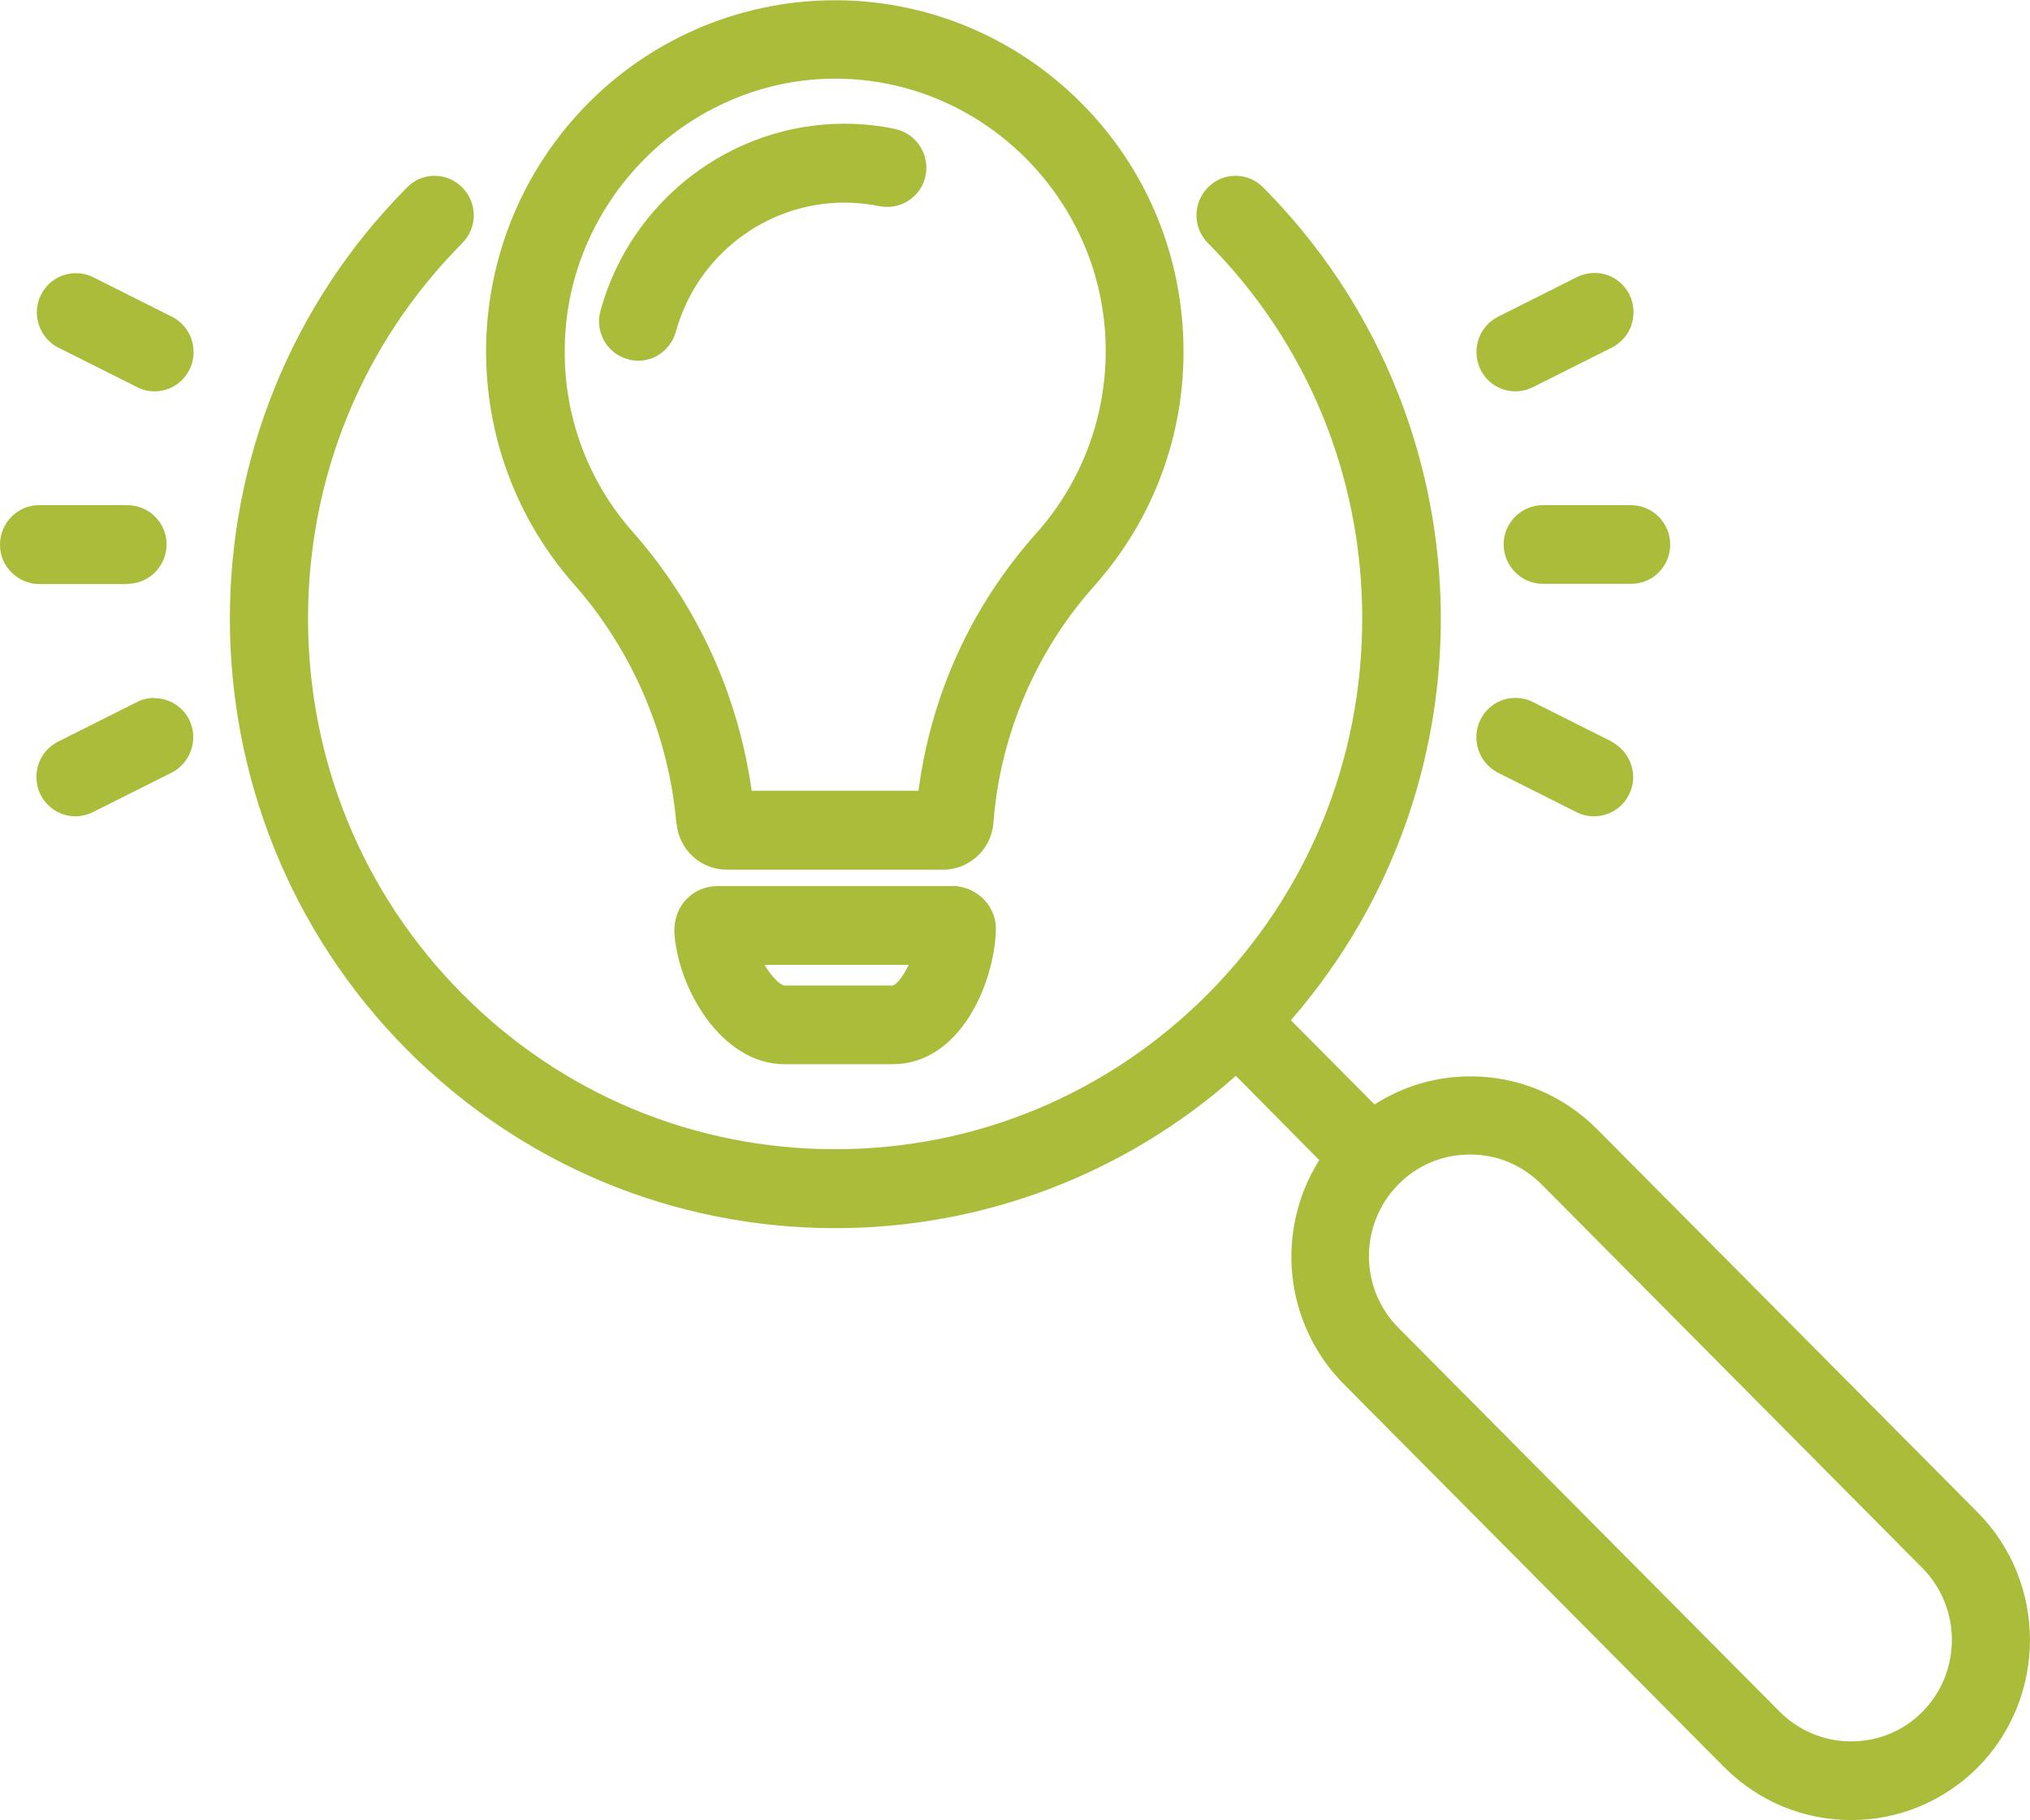
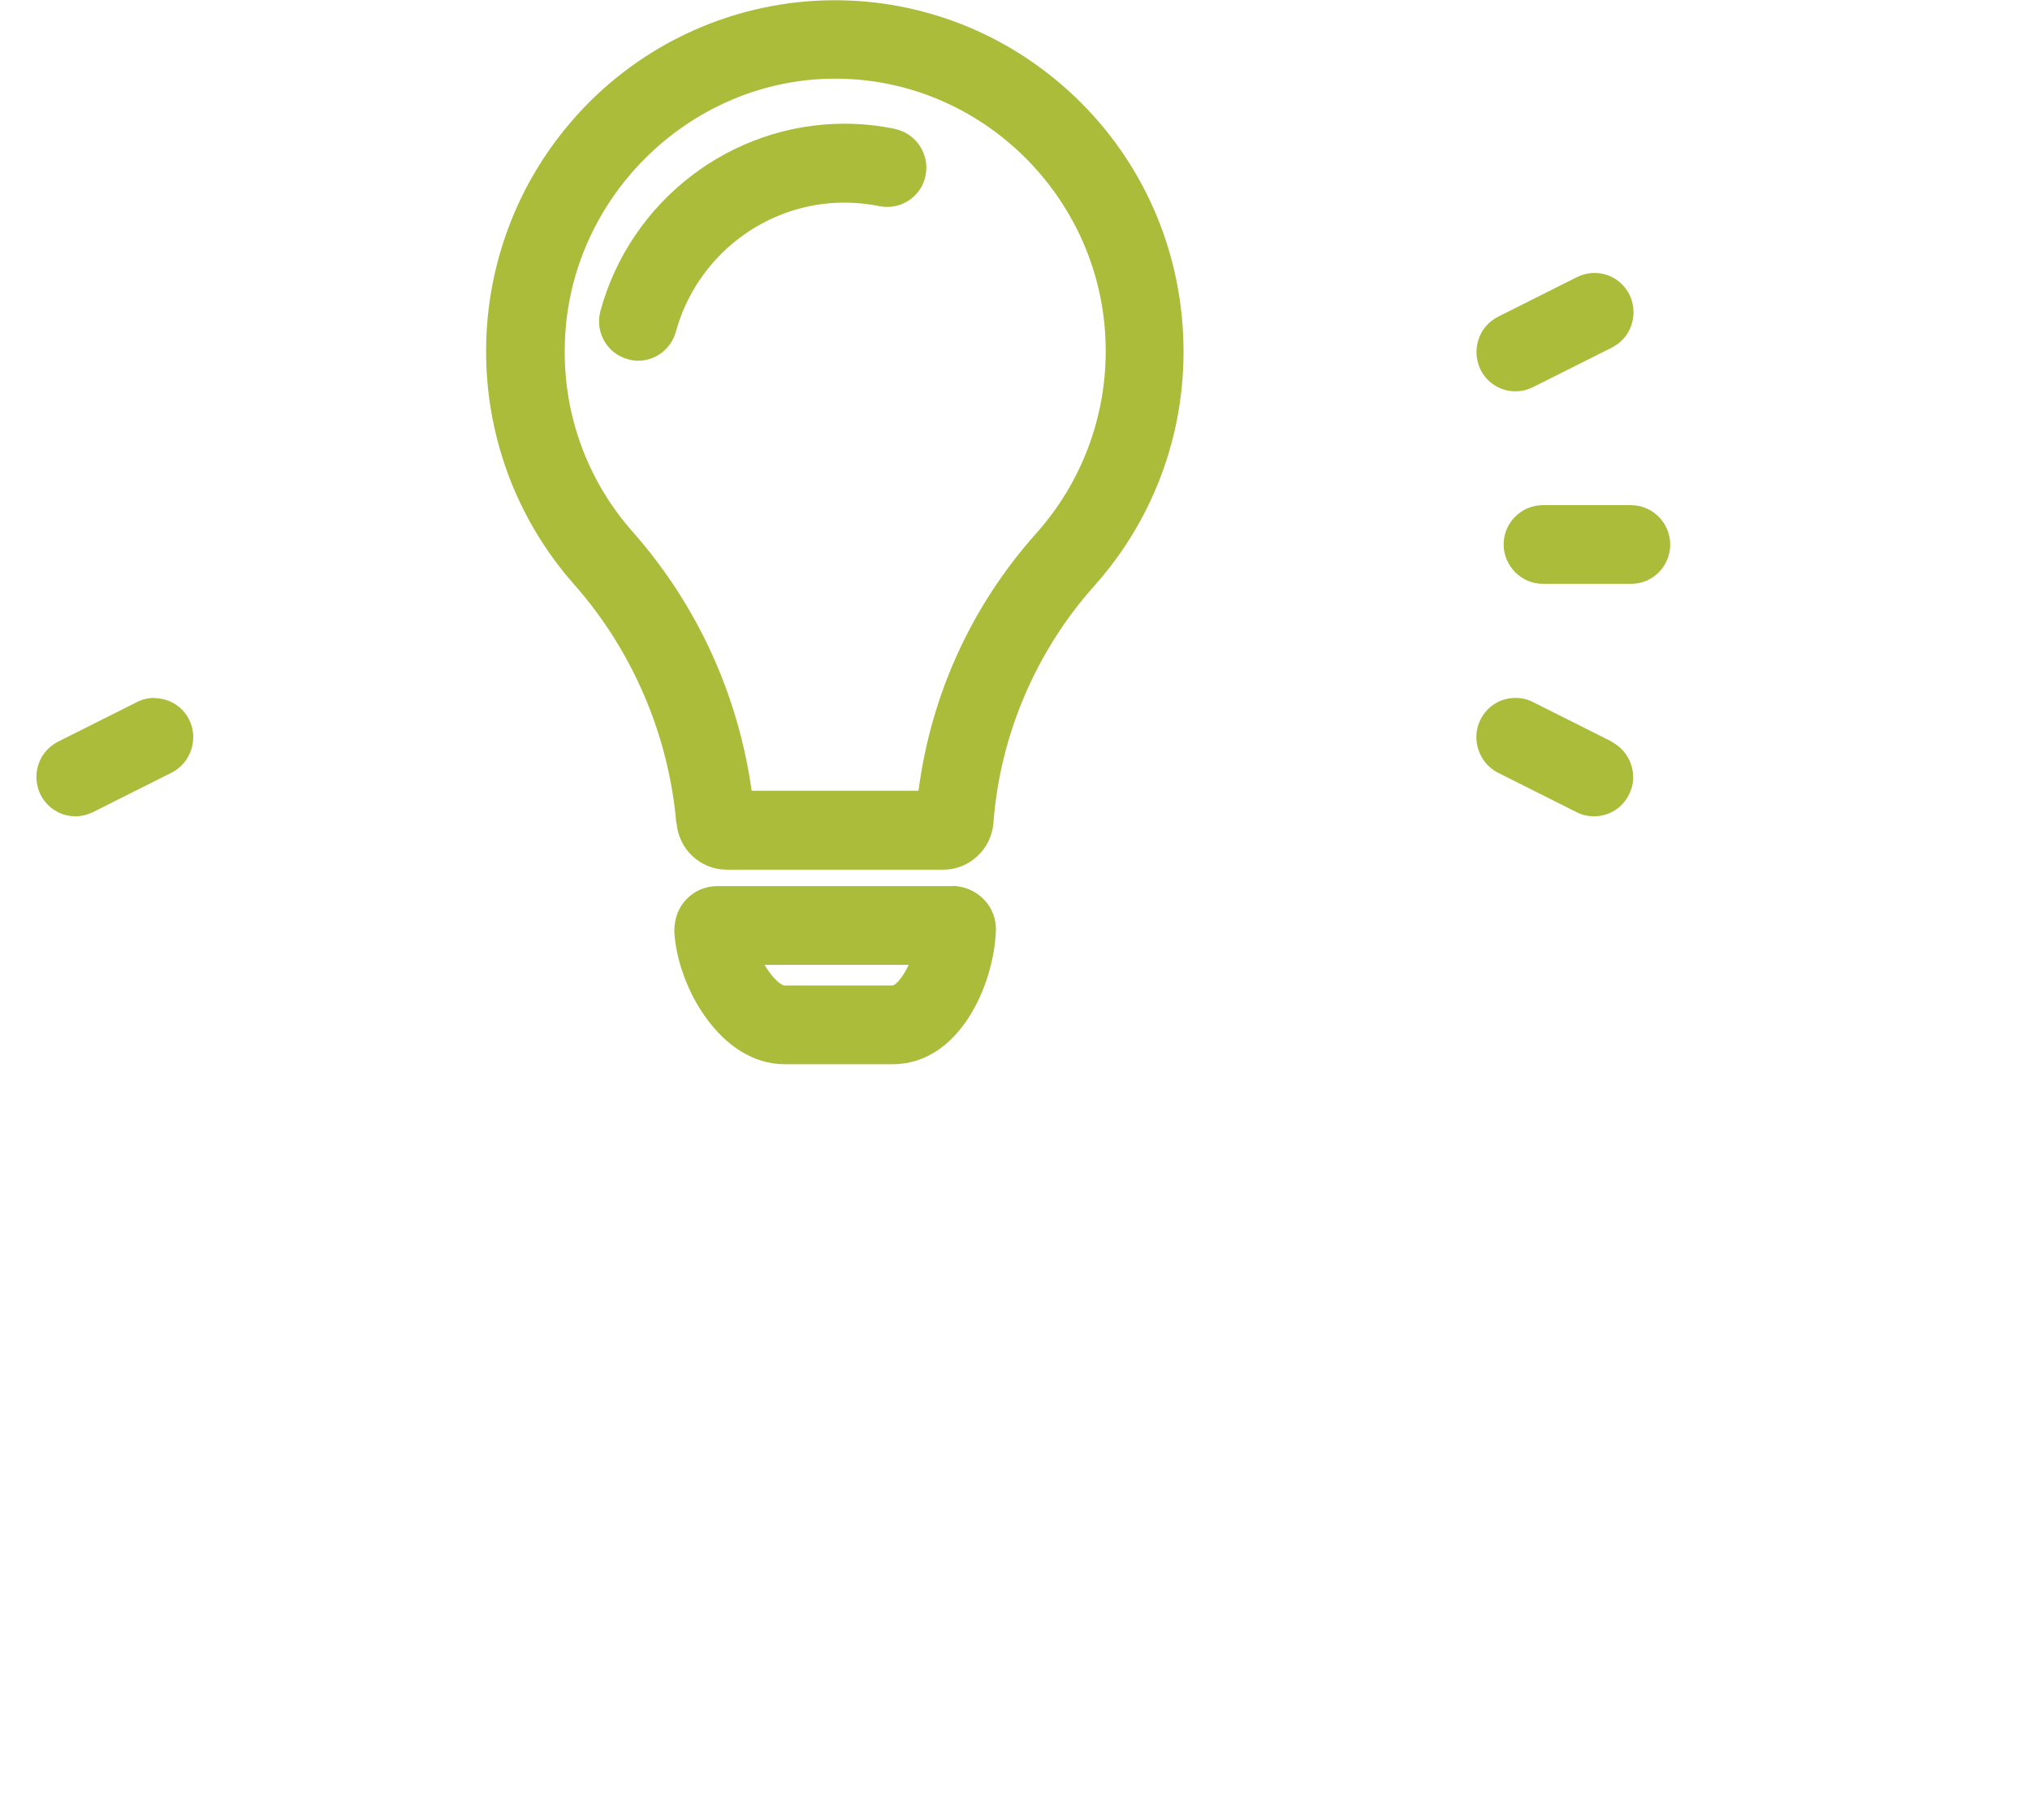
<svg xmlns="http://www.w3.org/2000/svg" width="58" height="52" viewBox="0 0 58 52" fill="none">
  <g clip-path="url(#clip0_2969_748)">
-     <path d="M3.639 16.678C4.257 16.678 4.759 16.172 4.759 15.551C4.759 14.929 4.257 14.431 3.639 14.431H1.113C0.502 14.431 0 14.937 0 15.558C0 15.861 0.115 16.143 0.33 16.353C0.538 16.562 0.825 16.685 1.12 16.685H3.647L3.639 16.678Z" fill="#ABBC3B" />
-     <path d="M1.665 9.929L3.926 11.063C4.084 11.143 4.249 11.179 4.414 11.179C4.845 11.179 5.225 10.94 5.419 10.55C5.685 10.001 5.462 9.329 4.924 9.054L2.663 7.92C2.505 7.84 2.34 7.804 2.167 7.804C1.744 7.804 1.356 8.043 1.17 8.426C1.033 8.693 1.019 8.997 1.112 9.286C1.206 9.567 1.407 9.799 1.672 9.936L1.665 9.929Z" fill="#ABBC3B" />
    <path d="M4.415 19.937C4.242 19.937 4.077 19.973 3.919 20.053L1.658 21.187C1.393 21.324 1.192 21.549 1.098 21.837C1.005 22.119 1.027 22.43 1.156 22.697C1.35 23.08 1.73 23.319 2.154 23.319C2.326 23.319 2.498 23.276 2.649 23.203L4.91 22.069C5.456 21.787 5.678 21.108 5.405 20.558C5.211 20.175 4.831 19.944 4.408 19.944L4.415 19.937Z" fill="#ABBC3B" />
    <path d="M44.081 14.431C43.463 14.431 42.961 14.937 42.961 15.551C42.961 16.165 43.463 16.678 44.081 16.678H46.608C47.225 16.678 47.72 16.172 47.72 15.558C47.72 14.937 47.218 14.431 46.6 14.431H44.081Z" fill="#ABBC3B" />
    <path d="M43.298 11.179C43.47 11.179 43.643 11.135 43.793 11.063L46.054 9.929C46.32 9.791 46.521 9.567 46.614 9.278C46.708 8.996 46.686 8.686 46.557 8.418C46.363 8.035 45.983 7.797 45.559 7.797C45.387 7.797 45.215 7.84 45.064 7.912L42.803 9.047C42.537 9.184 42.336 9.408 42.243 9.697C42.15 9.979 42.171 10.29 42.3 10.557C42.487 10.94 42.875 11.179 43.298 11.179Z" fill="#ABBC3B" />
    <path d="M46.055 21.187L43.794 20.053C43.636 19.973 43.471 19.937 43.299 19.937C42.868 19.937 42.488 20.175 42.294 20.566C42.028 21.115 42.251 21.787 42.789 22.069L45.05 23.203C45.208 23.283 45.373 23.319 45.545 23.319C45.969 23.319 46.357 23.08 46.543 22.697C46.68 22.43 46.701 22.127 46.601 21.837C46.507 21.556 46.306 21.324 46.041 21.187H46.055Z" fill="#ABBC3B" />
    <path d="M27.226 25.313H20.493C20.163 25.313 19.854 25.443 19.625 25.675C19.395 25.906 19.266 26.217 19.266 26.614C19.352 28.197 20.594 30.401 22.417 30.401H25.503C27.413 30.401 28.396 28.132 28.454 26.592C28.483 25.913 27.951 25.335 27.226 25.306V25.313ZM21.843 27.561H25.963C25.776 27.965 25.568 28.153 25.503 28.153H22.417C22.323 28.153 22.072 27.951 21.843 27.561Z" fill="#ABBC3B" />
    <path d="M19.331 23.514C19.395 24.266 20.006 24.837 20.759 24.844H26.954C27.693 24.844 28.325 24.259 28.383 23.514C28.569 21.021 29.588 18.622 31.247 16.758C33.027 14.771 33.938 12.198 33.802 9.524C33.666 6.851 32.503 4.386 30.529 2.594C28.691 0.925 26.322 0.007 23.853 0.007C21.039 0.007 18.34 1.214 16.459 3.317C13.057 7.111 13.028 12.863 16.395 16.686C18.067 18.572 19.108 21 19.324 23.521L19.331 23.514ZM21.477 22.596C21.089 19.836 19.919 17.278 18.075 15.19C16.782 13.73 16.093 11.844 16.137 9.886C16.208 5.731 19.625 2.312 23.753 2.247H23.867C28.067 2.247 31.534 5.687 31.591 9.915C31.62 11.887 30.909 13.78 29.603 15.24C27.758 17.307 26.602 19.843 26.243 22.589H21.484L21.477 22.596Z" fill="#ABBC3B" />
    <path d="M25.583 3.685C25.102 3.584 24.614 3.534 24.126 3.534C20.889 3.534 18.017 5.73 17.156 8.881C16.991 9.481 17.343 10.102 17.938 10.261C18.032 10.29 18.132 10.305 18.233 10.305C18.735 10.305 19.173 9.965 19.309 9.481C19.905 7.306 21.886 5.788 24.126 5.788C24.463 5.788 24.801 5.824 25.131 5.889C25.203 5.904 25.282 5.911 25.354 5.911C25.878 5.911 26.344 5.535 26.445 5.015C26.567 4.408 26.179 3.816 25.576 3.685H25.583Z" fill="#ABBC3B" />
-     <path d="M56.507 43.206L45.632 32.258C44.663 31.283 43.378 30.748 42.014 30.748C41.038 30.748 40.098 31.023 39.272 31.55C39.272 31.55 36.896 29.158 36.882 29.144C42.876 22.257 42.553 11.858 36.092 5.355C35.884 5.145 35.604 5.022 35.303 5.022C35.001 5.022 34.721 5.138 34.513 5.355C34.075 5.796 34.075 6.504 34.513 6.945C37.356 9.806 38.921 13.614 38.921 17.668C38.921 21.722 37.356 25.53 34.513 28.392C31.663 31.254 27.881 32.829 23.861 32.829C19.841 32.829 16.051 31.254 13.208 28.392C10.366 25.53 8.801 21.722 8.801 17.668C8.801 13.614 10.366 9.806 13.208 6.945C13.646 6.504 13.646 5.796 13.208 5.355C13 5.145 12.72 5.022 12.419 5.022C12.117 5.022 11.837 5.138 11.629 5.355C4.881 12.148 4.881 23.196 11.629 29.989C14.902 33.27 19.245 35.084 23.868 35.084C28.089 35.084 32.144 33.544 35.31 30.733C35.324 30.748 37.693 33.14 37.693 33.14C36.415 35.17 36.695 37.83 38.397 39.542L49.272 50.49C50.241 51.458 51.526 51.993 52.889 51.993C54.253 51.993 55.538 51.458 56.507 50.49C58.496 48.481 58.496 45.215 56.507 43.206ZM54.928 48.9C54.383 49.449 53.657 49.746 52.889 49.746C52.121 49.746 51.396 49.442 50.851 48.9L39.969 37.945C38.834 36.818 38.827 34.982 39.947 33.841C40.493 33.284 41.218 32.981 42 32.981C42.782 32.981 43.486 33.277 44.053 33.841L54.928 44.796C56.048 45.93 56.048 47.766 54.928 48.9Z" fill="#ABBC3B" />
  </g>
  <defs>
    <clipPath id="clip0_2969_748">
      <rect width="58" height="52" fill="white" />
    </clipPath>
  </defs>
</svg>